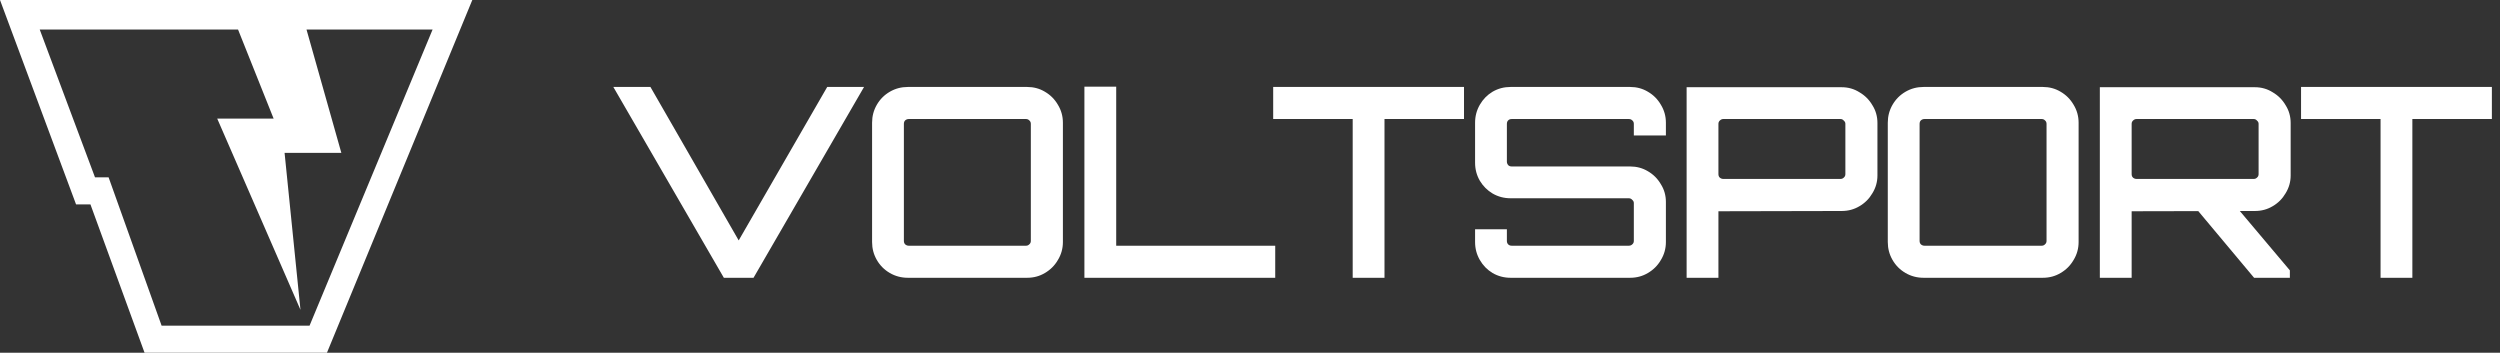
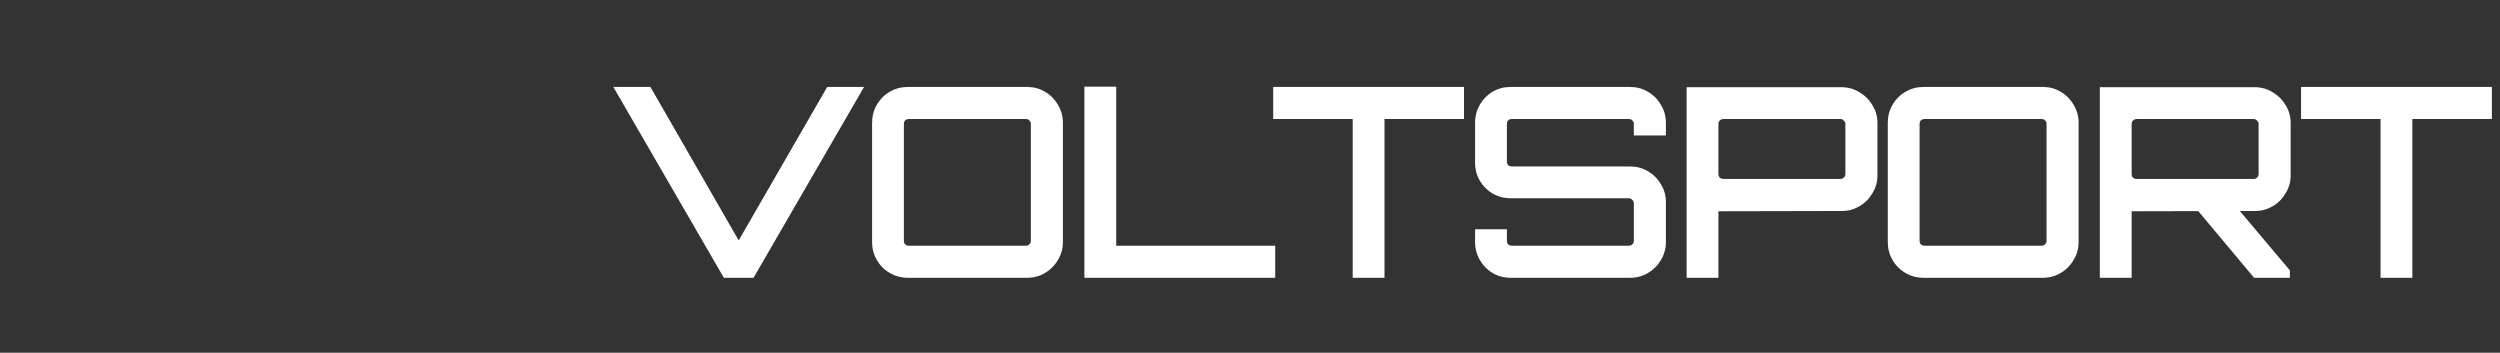
<svg xmlns="http://www.w3.org/2000/svg" fill="none" viewBox="0 0 567 80" height="80" width="567">
  <rect x="0" y="0" width="567" height="80" fill="#333333" stroke="none" />
  <path fill="white" d="M164.169 63L139.104 19.722H147.519L167.535 54.525L187.611 19.722H195.967L170.901 63H164.169ZM205.903 63C204.42 63 203.058 62.639 201.815 61.918C200.573 61.197 199.591 60.215 198.87 58.973C198.149 57.73 197.788 56.368 197.788 54.885V27.837C197.788 26.354 198.149 24.991 198.87 23.749C199.591 22.507 200.573 21.525 201.815 20.804C203.058 20.082 204.42 19.722 205.903 19.722H232.952C234.434 19.722 235.777 20.082 236.979 20.804C238.221 21.525 239.203 22.507 239.924 23.749C240.686 24.991 241.066 26.354 241.066 27.837V54.885C241.066 56.368 240.686 57.73 239.924 58.973C239.203 60.215 238.221 61.197 236.979 61.918C235.777 62.639 234.434 63 232.952 63H205.903ZM206.083 55.727H232.711C232.992 55.727 233.232 55.627 233.433 55.426C233.673 55.226 233.793 54.965 233.793 54.645V28.077C233.793 27.756 233.673 27.496 233.433 27.296C233.232 27.095 232.992 26.995 232.711 26.995H206.083C205.803 26.995 205.542 27.095 205.302 27.296C205.101 27.496 205.001 27.756 205.001 28.077V54.645C205.001 54.965 205.101 55.226 205.302 55.426C205.542 55.627 205.803 55.727 206.083 55.727ZM245.943 63V19.662H253.156V55.727H289.221V63H245.943ZM306.79 63V26.995H288.758V19.722H332.036V26.995H314.003V63H306.79ZM342.602 63C341.12 63 339.757 62.639 338.515 61.918C337.313 61.197 336.351 60.215 335.63 58.973C334.909 57.73 334.548 56.368 334.548 54.885V52H341.761V54.645C341.761 54.965 341.861 55.226 342.061 55.426C342.262 55.627 342.522 55.727 342.843 55.727H369.411C369.731 55.727 369.992 55.627 370.192 55.426C370.433 55.226 370.553 54.965 370.553 54.645V46.049C370.553 45.769 370.433 45.528 370.192 45.328C369.992 45.088 369.731 44.967 369.411 44.967H342.602C341.12 44.967 339.757 44.607 338.515 43.886C337.313 43.164 336.351 42.202 335.63 41C334.909 39.758 334.548 38.395 334.548 36.913V27.837C334.548 26.354 334.909 24.991 335.63 23.749C336.351 22.507 337.313 21.525 338.515 20.804C339.757 20.082 341.12 19.722 342.602 19.722H369.711C371.194 19.722 372.536 20.082 373.739 20.804C374.981 21.525 375.963 22.507 376.684 23.749C377.445 24.991 377.826 26.354 377.826 27.837V30.722H370.553V28.077C370.553 27.756 370.433 27.496 370.192 27.296C369.992 27.095 369.731 26.995 369.411 26.995H342.843C342.522 26.995 342.262 27.095 342.061 27.296C341.861 27.496 341.761 27.756 341.761 28.077V36.672C341.761 36.953 341.861 37.213 342.061 37.454C342.262 37.654 342.522 37.754 342.843 37.754H369.711C371.194 37.754 372.536 38.115 373.739 38.836C374.981 39.558 375.963 40.539 376.684 41.782C377.445 42.984 377.826 44.326 377.826 45.809V54.885C377.826 56.368 377.445 57.73 376.684 58.973C375.963 60.215 374.981 61.197 373.739 61.918C372.536 62.639 371.194 63 369.711 63H342.602ZM382.526 63V19.782H417.69C419.172 19.782 420.515 20.163 421.717 20.924C422.959 21.645 423.941 22.627 424.662 23.869C425.424 25.072 425.804 26.414 425.804 27.897V39.798C425.804 41.241 425.424 42.583 424.662 43.825C423.941 45.068 422.959 46.049 421.717 46.771C420.515 47.492 419.172 47.853 417.69 47.853L389.739 47.913V63H382.526ZM390.821 40.58H417.449C417.73 40.58 417.97 40.479 418.171 40.279C418.411 40.079 418.531 39.818 418.531 39.498V28.077C418.531 27.796 418.411 27.556 418.171 27.356C417.97 27.115 417.73 26.995 417.449 26.995H390.821C390.541 26.995 390.28 27.115 390.04 27.356C389.839 27.556 389.739 27.796 389.739 28.077V39.498C389.739 39.818 389.839 40.079 390.04 40.279C390.28 40.479 390.541 40.58 390.821 40.58ZM436.264 63C434.782 63 433.419 62.639 432.177 61.918C430.935 61.197 429.953 60.215 429.232 58.973C428.51 57.73 428.15 56.368 428.15 54.885V27.837C428.15 26.354 428.51 24.991 429.232 23.749C429.953 22.507 430.935 21.525 432.177 20.804C433.419 20.082 434.782 19.722 436.264 19.722H463.313C464.796 19.722 466.138 20.082 467.34 20.804C468.583 21.525 469.564 22.507 470.286 23.749C471.047 24.991 471.428 26.354 471.428 27.837V54.885C471.428 56.368 471.047 57.73 470.286 58.973C469.564 60.215 468.583 61.197 467.34 61.918C466.138 62.639 464.796 63 463.313 63H436.264ZM436.445 55.727H463.073C463.353 55.727 463.594 55.627 463.794 55.426C464.034 55.226 464.155 54.965 464.155 54.645V28.077C464.155 27.756 464.034 27.496 463.794 27.296C463.594 27.095 463.353 26.995 463.073 26.995H436.445C436.164 26.995 435.904 27.095 435.663 27.296C435.463 27.496 435.363 27.756 435.363 28.077V54.645C435.363 54.965 435.463 55.226 435.663 55.426C435.904 55.627 436.164 55.727 436.445 55.727ZM511.227 63L497.943 47.131H507.38L519.342 61.317V63H511.227ZM476.244 63V19.782H511.408C512.89 19.782 514.233 20.163 515.435 20.924C516.677 21.645 517.659 22.627 518.38 23.869C519.142 25.072 519.522 26.414 519.522 27.897V39.798C519.522 41.241 519.142 42.583 518.38 43.825C517.659 45.068 516.677 46.049 515.435 46.771C514.233 47.492 512.89 47.853 511.408 47.853L483.457 47.913V63H476.244ZM484.539 40.58H511.167C511.448 40.58 511.688 40.479 511.888 40.279C512.129 40.079 512.249 39.818 512.249 39.498V28.077C512.249 27.796 512.129 27.556 511.888 27.356C511.688 27.115 511.448 26.995 511.167 26.995H484.539C484.258 26.995 483.998 27.115 483.758 27.356C483.557 27.556 483.457 27.796 483.457 28.077V39.498C483.457 39.818 483.557 40.079 483.758 40.279C483.998 40.479 484.258 40.58 484.539 40.58ZM539.911 63V26.995H521.878V19.722H565.156V26.995H547.124V63H539.911Z" />
-   <path fill="white" d="M0 0L17.25 46.358H20.512L32.785 80H74.152L107.119 0H0ZM70.208 73.855H36.65L24.627 40.214H21.544L9.01 6.703H53.99L62.058 26.9H49.264L68.146 70.27L64.541 34.668H77.416L69.518 6.703H98.11L70.208 73.855Z" />
</svg>